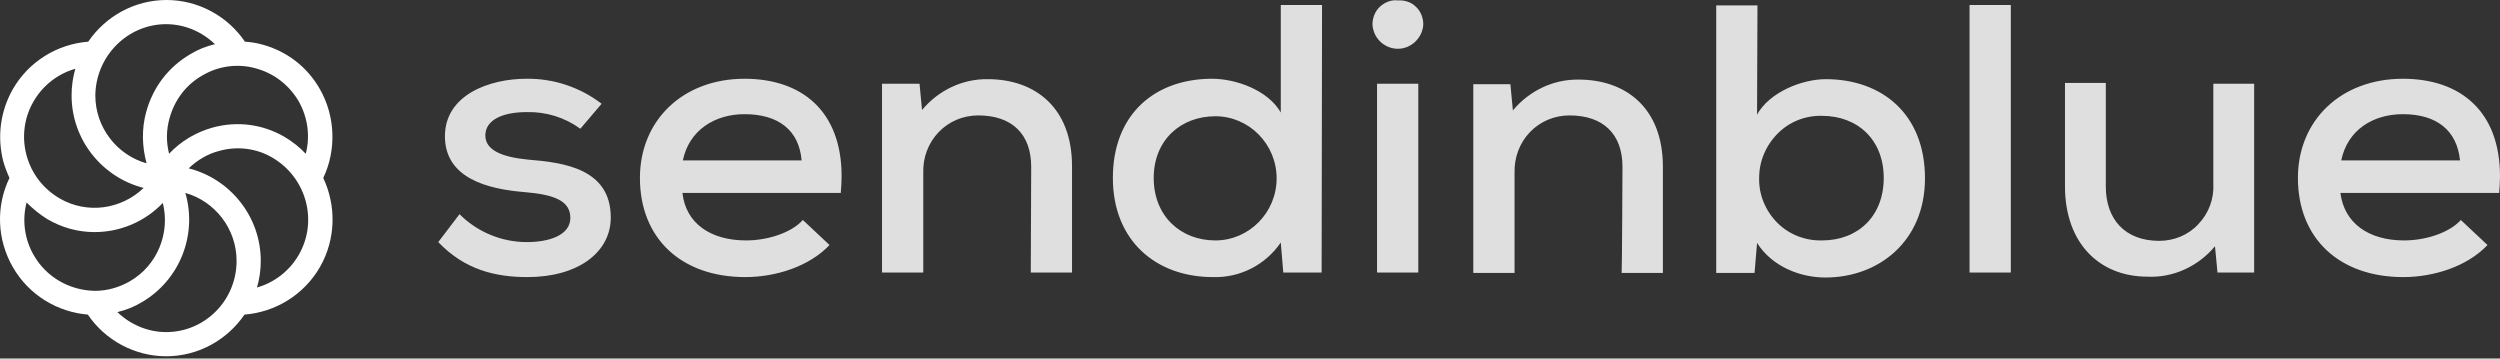
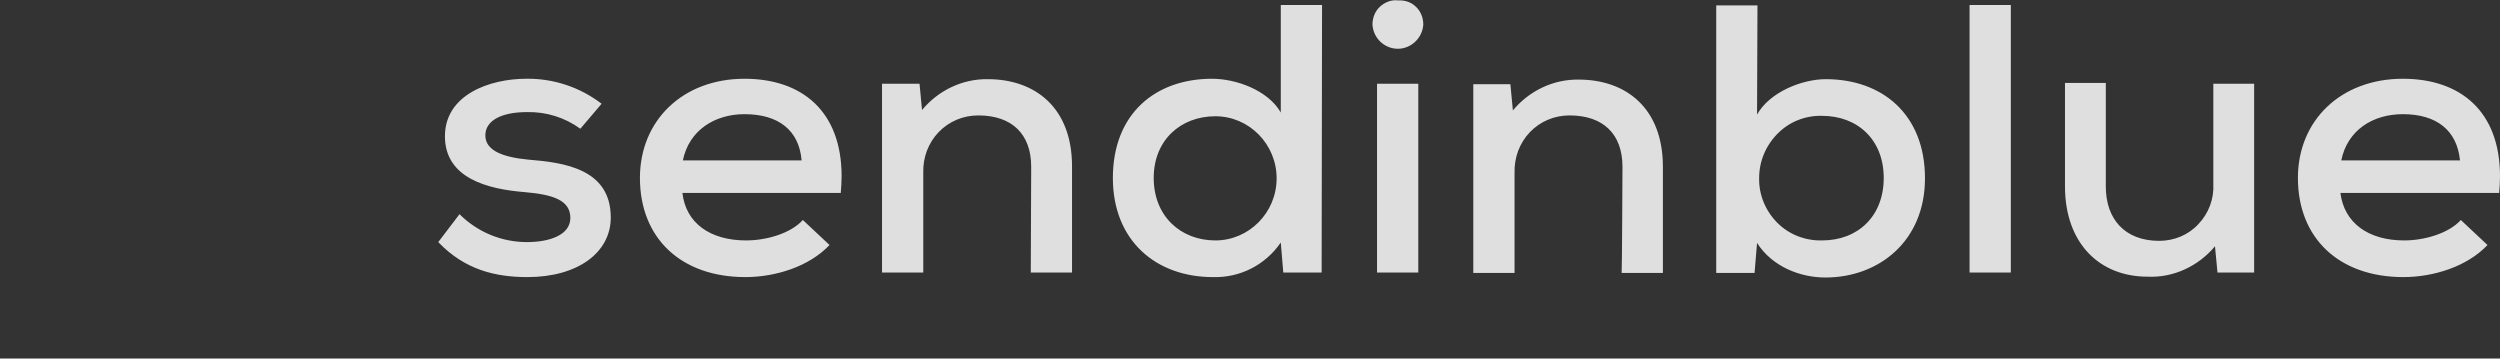
<svg xmlns="http://www.w3.org/2000/svg" width="251" height="36" viewBox="0 0 251 36" fill="none">
  <rect x="0" y="0" width="251" height="36" fill="#333333" stroke="none" />
  <path d="M52.912 11.254C50.36 11.254 48.729 12.09 48.729 13.596C48.729 15.102 50.444 15.772 52.996 16.023C56.635 16.316 61.321 16.943 61.321 21.838C61.321 25.352 58.016 27.82 52.954 27.82C49.774 27.82 46.679 27.109 44.001 24.306L46.135 21.503C47.934 23.302 50.36 24.306 52.912 24.306C55.087 24.306 57.263 23.637 57.263 21.88C57.263 20.123 55.59 19.537 52.661 19.286C48.98 18.993 44.671 17.905 44.671 13.68C44.671 9.497 49.189 7.907 52.828 7.907C55.548 7.865 58.225 8.744 60.401 10.417L58.267 12.927C56.719 11.797 54.837 11.212 52.912 11.254ZM74.917 24.139C76.967 24.139 79.394 23.428 80.607 22.089L83.284 24.599C81.234 26.774 77.846 27.82 74.834 27.82C68.391 27.82 64.249 23.93 64.249 17.864C64.249 12.09 68.558 7.907 74.75 7.907C80.523 7.907 84.497 11.17 84.497 17.696C84.497 18.24 84.456 18.826 84.414 19.37H68.516C68.851 22.382 71.278 24.139 74.917 24.139ZM74.75 11.463C71.78 11.463 69.186 13.053 68.558 16.107H80.481C80.23 13.094 78.18 11.463 74.75 11.463ZM103.532 16.734C103.532 13.471 101.608 11.588 98.219 11.588C96.713 11.588 95.291 12.174 94.245 13.262C93.199 14.35 92.655 15.814 92.697 17.32V27.36H88.555V8.409H92.32L92.572 11.044C94.203 9.078 96.629 7.907 99.181 7.949C103.909 7.949 107.632 10.793 107.632 16.692V27.36H103.49L103.532 16.734ZM132.691 27.36H128.842L128.591 24.348C127.043 26.607 124.491 27.904 121.772 27.82C116.083 27.82 111.732 24.181 111.732 17.864C111.732 11.421 115.999 7.907 121.689 7.907C124.073 7.907 127.294 9.036 128.591 11.296V0.502H132.733L132.691 27.36ZM115.832 17.864C115.832 21.712 118.551 24.139 122.023 24.139C125.412 24.139 128.173 21.336 128.173 17.905C128.173 14.475 125.412 11.672 122.023 11.672C118.551 11.672 115.832 14.057 115.832 17.864ZM140.347 0.042C141.016 0 141.686 0.209 142.146 0.669C142.648 1.13 142.899 1.799 142.899 2.468C142.815 3.807 141.686 4.895 140.347 4.895C139.008 4.895 137.879 3.849 137.795 2.468C137.795 1.799 138.046 1.13 138.548 0.669C139.05 0.209 139.719 -0.042 140.347 0.042ZM142.397 27.36H138.255V8.409H142.397V27.36ZM162.896 16.734C162.896 13.471 160.971 11.588 157.583 11.588C156.077 11.588 154.654 12.174 153.609 13.262C152.563 14.35 152.019 15.814 152.061 17.362V27.402H147.919V8.451H151.642L151.893 11.086C153.525 9.12 155.951 7.949 158.503 7.991C163.231 7.991 166.954 10.835 166.954 16.734V27.402H162.812C162.854 27.36 162.896 16.734 162.896 16.734ZM176.408 11.505C177.664 9.246 180.927 7.949 183.311 7.949C188.959 7.949 193.268 11.463 193.268 17.905C193.268 24.223 188.624 27.862 183.269 27.862C180.801 27.862 177.956 26.816 176.408 24.39L176.157 27.402H172.309V0.544H176.45L176.408 11.505ZM176.618 17.864C176.576 19.537 177.245 21.169 178.458 22.382C179.63 23.553 181.261 24.181 182.935 24.139C186.533 24.139 189.126 21.712 189.126 17.864C189.126 14.015 186.491 11.63 182.935 11.63C181.261 11.588 179.672 12.216 178.5 13.387C177.287 14.601 176.618 16.19 176.618 17.864ZM201.886 27.36H197.744V0.502H201.886V27.36ZM211.424 18.742C211.424 21.963 213.307 24.181 216.779 24.181C218.285 24.181 219.708 23.595 220.712 22.507C221.757 21.419 222.301 19.955 222.218 18.449V8.409H226.317V27.36H222.636L222.385 24.724C220.712 26.733 218.201 27.904 215.608 27.778C210.797 27.778 207.324 24.432 207.324 18.7V8.325H211.424V18.742ZM241.378 24.139C243.428 24.139 245.854 23.428 247.068 22.089L249.745 24.599C247.695 26.774 244.306 27.82 241.294 27.82C234.852 27.82 230.71 23.93 230.71 17.864C230.71 12.09 235.019 7.907 241.252 7.907C247.026 7.907 251 11.17 251 17.696C251 18.24 250.958 18.826 250.916 19.37H234.977C235.354 22.382 237.78 24.139 241.378 24.139ZM241.252 11.463C238.24 11.463 235.688 13.053 235.061 16.107H246.984C246.691 13.094 244.641 11.463 241.252 11.463Z" fill="#DFDFDF" />
-   <path d="M29.987 25.603C29.066 27.193 27.56 28.364 25.803 28.866C26.054 27.988 26.18 27.109 26.18 26.189C26.18 21.712 23.084 17.947 18.942 16.901C19.821 16.065 20.867 15.437 22.038 15.144C23.837 14.642 25.803 14.893 27.393 15.855C30.781 17.863 31.953 22.214 29.987 25.603ZM16.683 33.342C14.842 33.342 13.085 32.589 11.788 31.334C12.667 31.125 13.504 30.79 14.257 30.33C18.105 28.071 19.821 23.511 18.608 19.369C21.578 20.206 23.753 22.967 23.753 26.189C23.753 30.163 20.574 33.342 16.683 33.342ZM3.38 25.603C2.459 24.013 2.208 22.089 2.668 20.332C3.296 20.959 4.007 21.545 4.76 22.005C6.183 22.842 7.814 23.302 9.488 23.302C12.081 23.302 14.55 22.256 16.348 20.374C17.101 23.386 15.805 26.649 13.043 28.238C11.956 28.866 10.742 29.201 9.529 29.201C6.977 29.159 4.635 27.82 3.38 25.603ZM3.38 10.166C4.3 8.576 5.806 7.405 7.563 6.903C7.312 7.781 7.187 8.66 7.187 9.58C7.187 14.056 10.282 17.822 14.424 18.867C12.207 21.001 8.776 21.545 5.973 19.913C4.342 18.951 3.17 17.445 2.668 15.604C2.166 13.764 2.417 11.797 3.38 10.166ZM16.683 2.426C18.524 2.426 20.281 3.179 21.578 4.434C20.699 4.644 19.863 4.978 19.11 5.439C16.892 6.735 15.344 8.785 14.675 11.254C14.215 12.927 14.257 14.726 14.717 16.399C11.747 15.563 9.571 12.802 9.571 9.58C9.613 5.648 12.793 2.426 16.683 2.426ZM29.987 10.166C30.907 11.797 31.158 13.68 30.698 15.437C30.07 14.768 29.359 14.224 28.606 13.764C26.389 12.467 23.837 12.132 21.369 12.802C19.695 13.262 18.147 14.182 16.976 15.437C16.683 14.266 16.683 13.053 17.018 11.881C17.52 10.04 18.691 8.492 20.323 7.572C21.954 6.61 23.879 6.359 25.678 6.861C27.518 7.363 29.024 8.534 29.987 10.166ZM32.12 8.953C30.865 6.735 28.815 5.146 26.347 4.476C25.761 4.309 25.176 4.225 24.59 4.183C22.833 1.59 19.863 0 16.725 0C13.462 0 10.575 1.673 8.86 4.183C5.722 4.434 2.878 6.192 1.288 8.953C0.033 11.17 -0.302 13.722 0.326 16.19C0.493 16.776 0.702 17.32 0.953 17.863C-0.427 20.708 -0.302 24.055 1.288 26.816C2.919 29.661 5.806 31.334 8.818 31.585C10.575 34.179 13.546 35.769 16.683 35.769C19.946 35.769 22.833 34.095 24.548 31.585C27.686 31.334 30.53 29.577 32.12 26.816C33.752 23.971 33.752 20.625 32.455 17.863C33.794 15.06 33.668 11.672 32.12 8.953Z" fill="white" />
</svg>